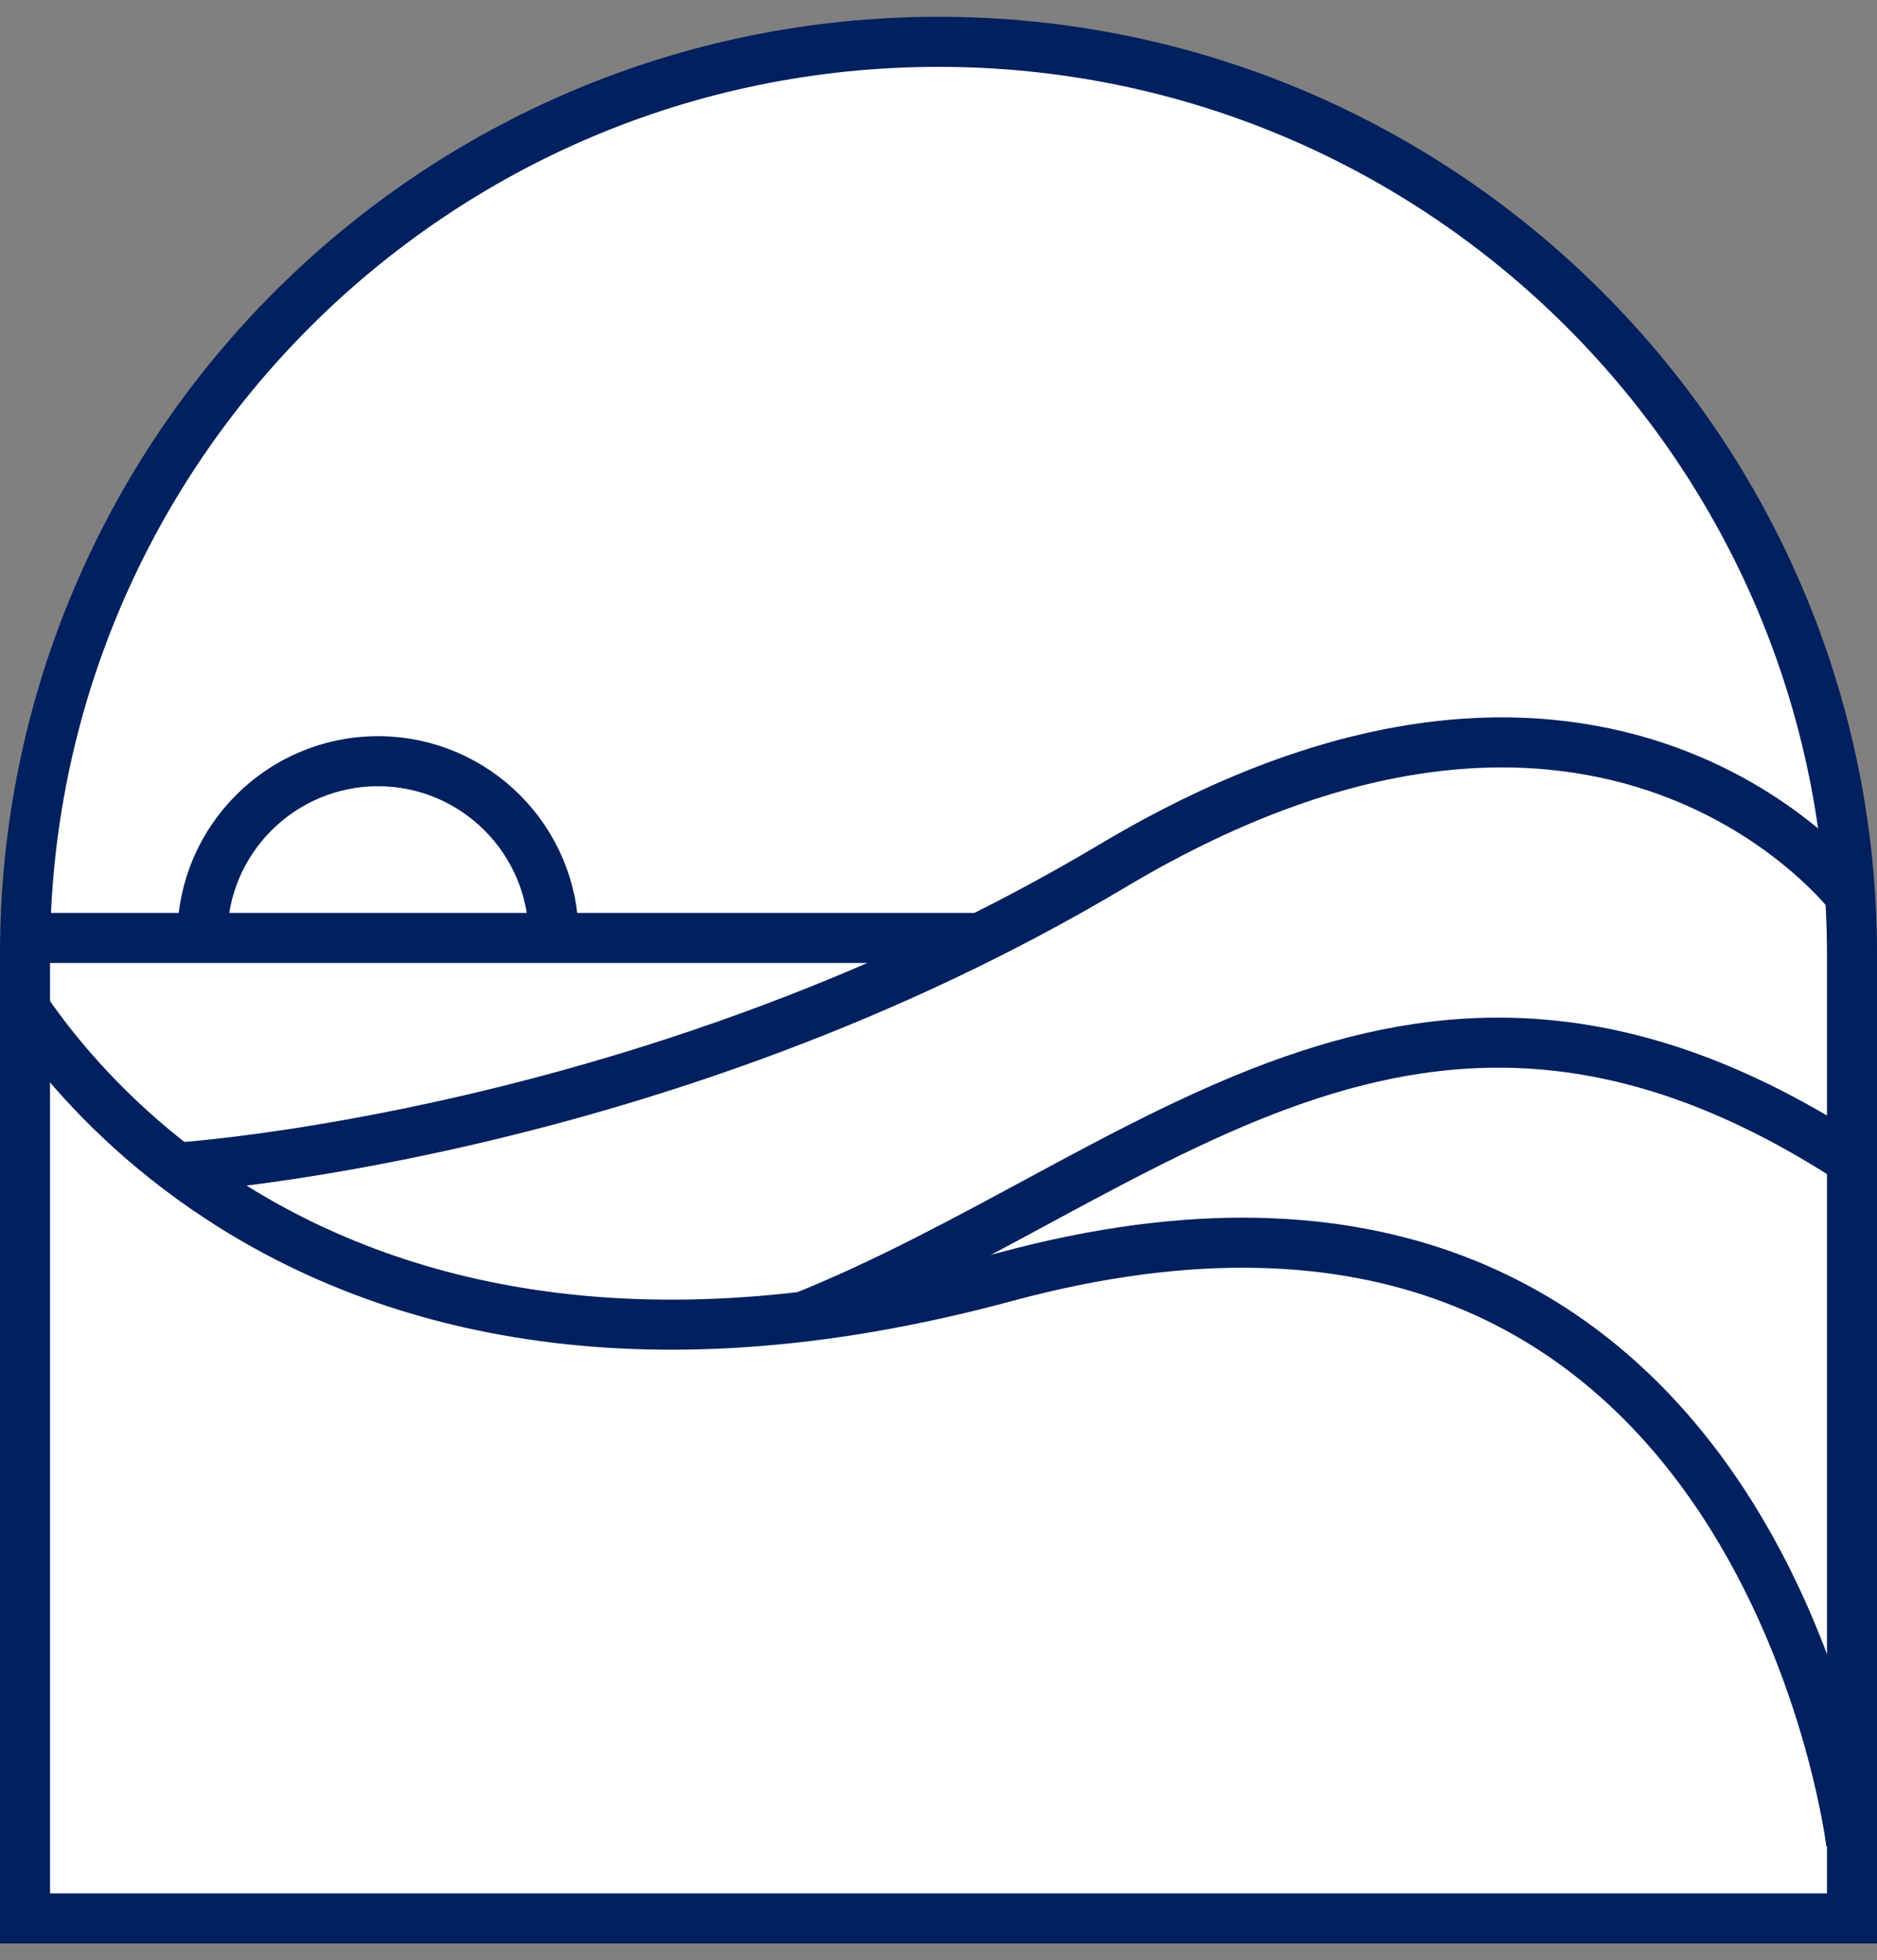
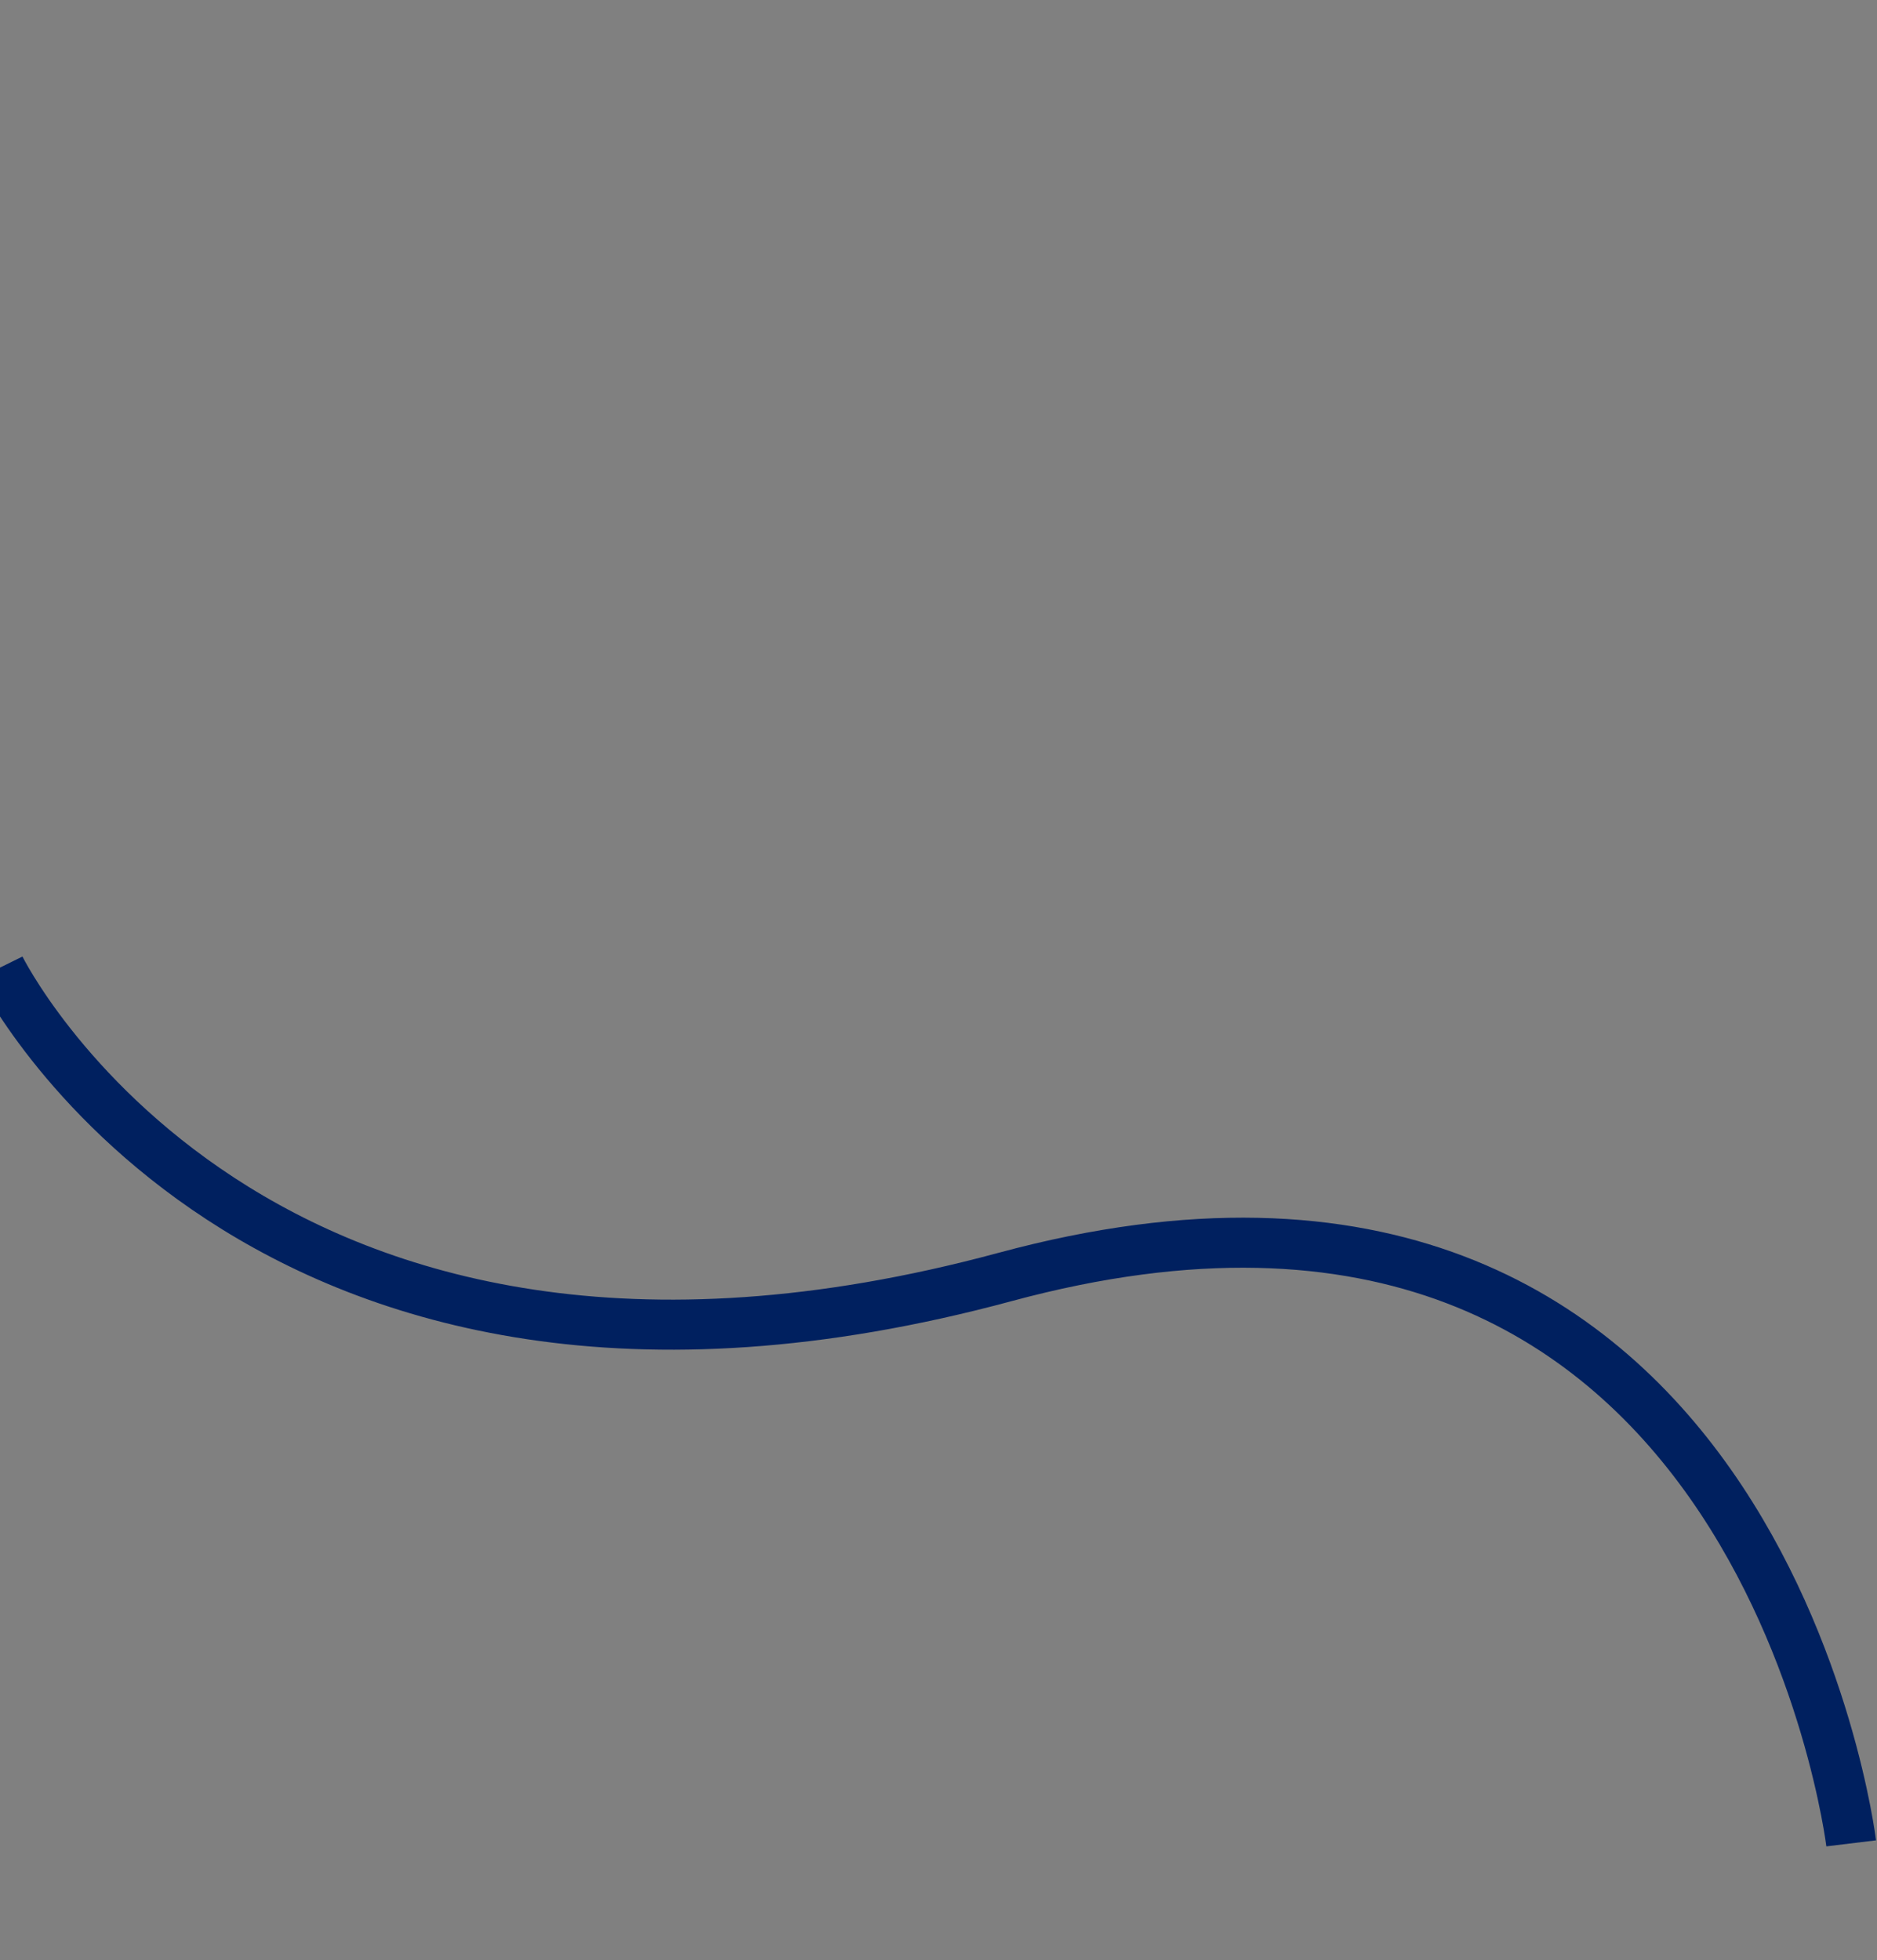
<svg xmlns="http://www.w3.org/2000/svg" width="68" height="71" viewBox="0 0 68 71" fill="none">
  <rect x="0" y="0" width="68" height="71" fill="#808080" stroke="none" />
-   <path d="M34 1.515C52.263 1.515 67.094 16.328 67.094 34.566V69.486H0.906V34.566C0.906 16.313 15.722 1.515 34 1.515Z" fill="white" stroke="#00205F" stroke-width="1.813" stroke-miterlimit="10" />
  <path d="M67.065 66.767C67.065 66.767 63.68 38.881 36.417 46.251C9.154 53.622 0 35.047 0 35.047" stroke="#00205F" stroke-width="1.813" stroke-miterlimit="10" />
-   <path d="M35.345 33.973H0.733" stroke="#00205F" stroke-width="1.813" stroke-miterlimit="10" />
-   <path d="M7.331 33.927C7.331 30.422 10.185 27.571 13.694 27.571C17.203 27.571 20.057 30.422 20.057 33.927" stroke="#00205F" stroke-width="1.813" stroke-miterlimit="10" />
-   <path d="M29.001 47.735C41.627 42.69 51.24 31.742 67.065 42.012" stroke="#00205F" stroke-width="1.813" stroke-miterlimit="10" />
-   <path d="M6.344 42.297C6.344 42.297 23.739 41.245 40.334 31.343C58.206 20.703 67.064 32.473 67.064 32.473" stroke="#00205F" stroke-width="1.813" stroke-miterlimit="10" />
</svg>